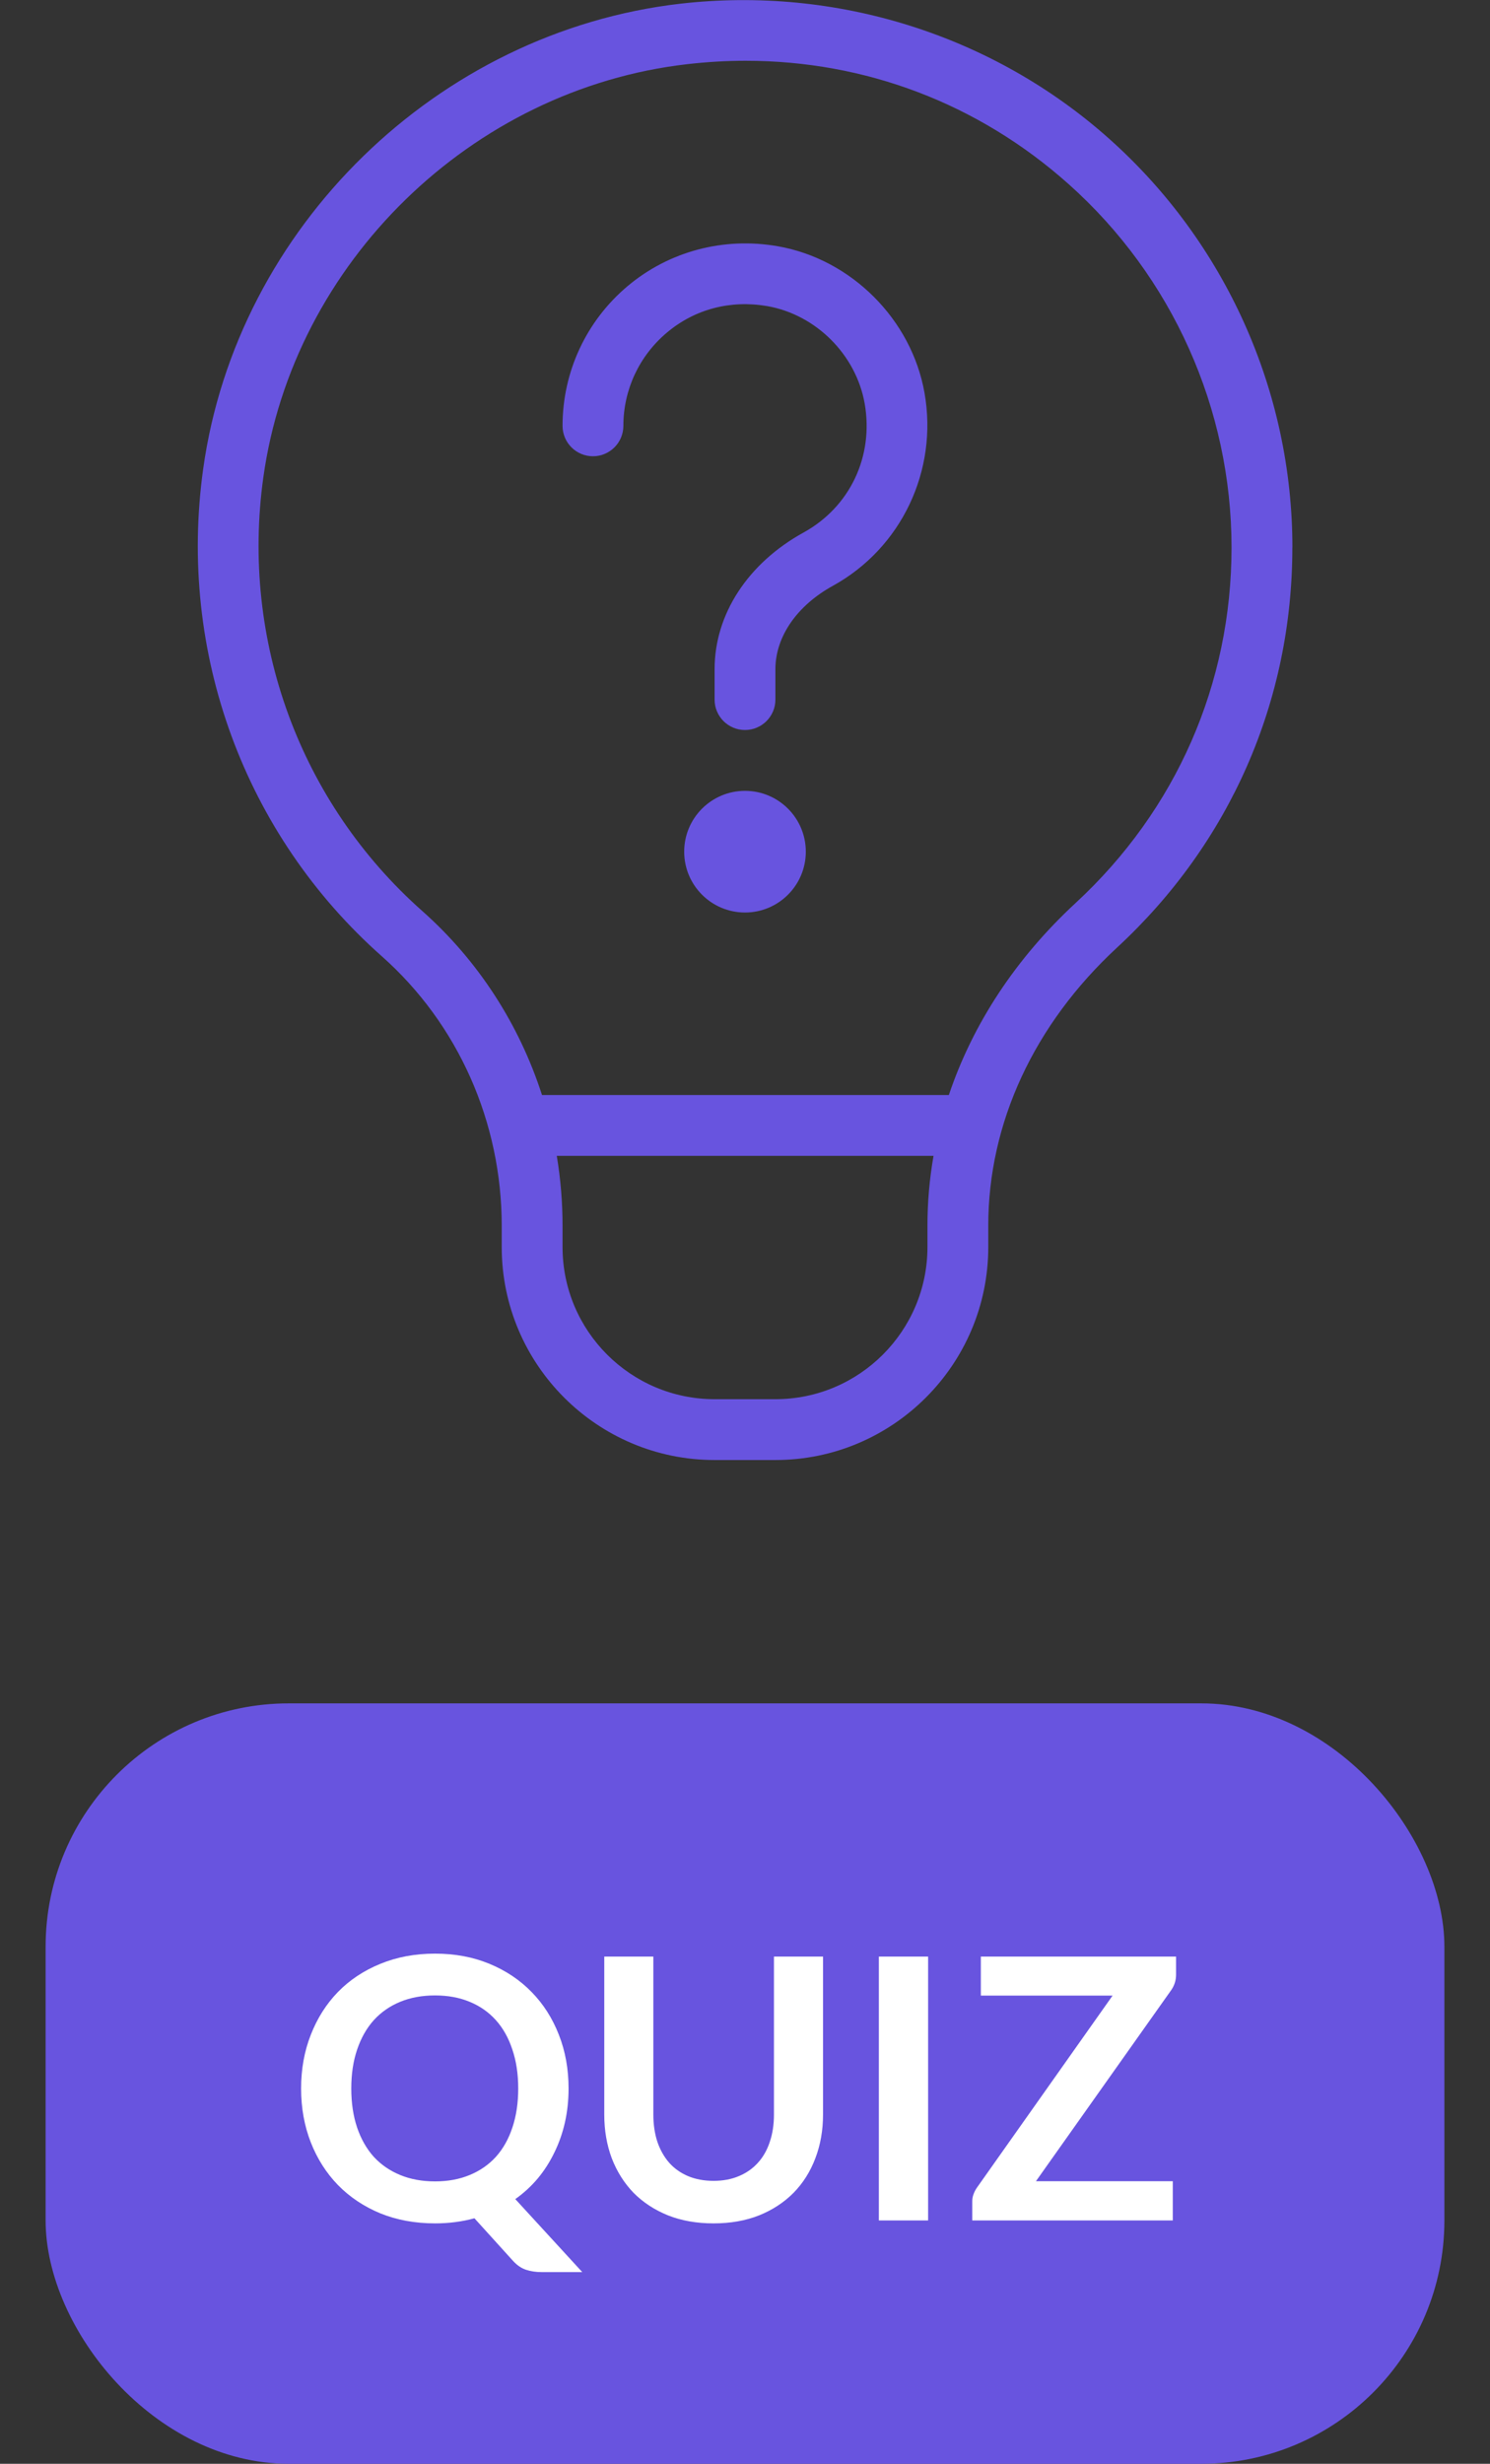
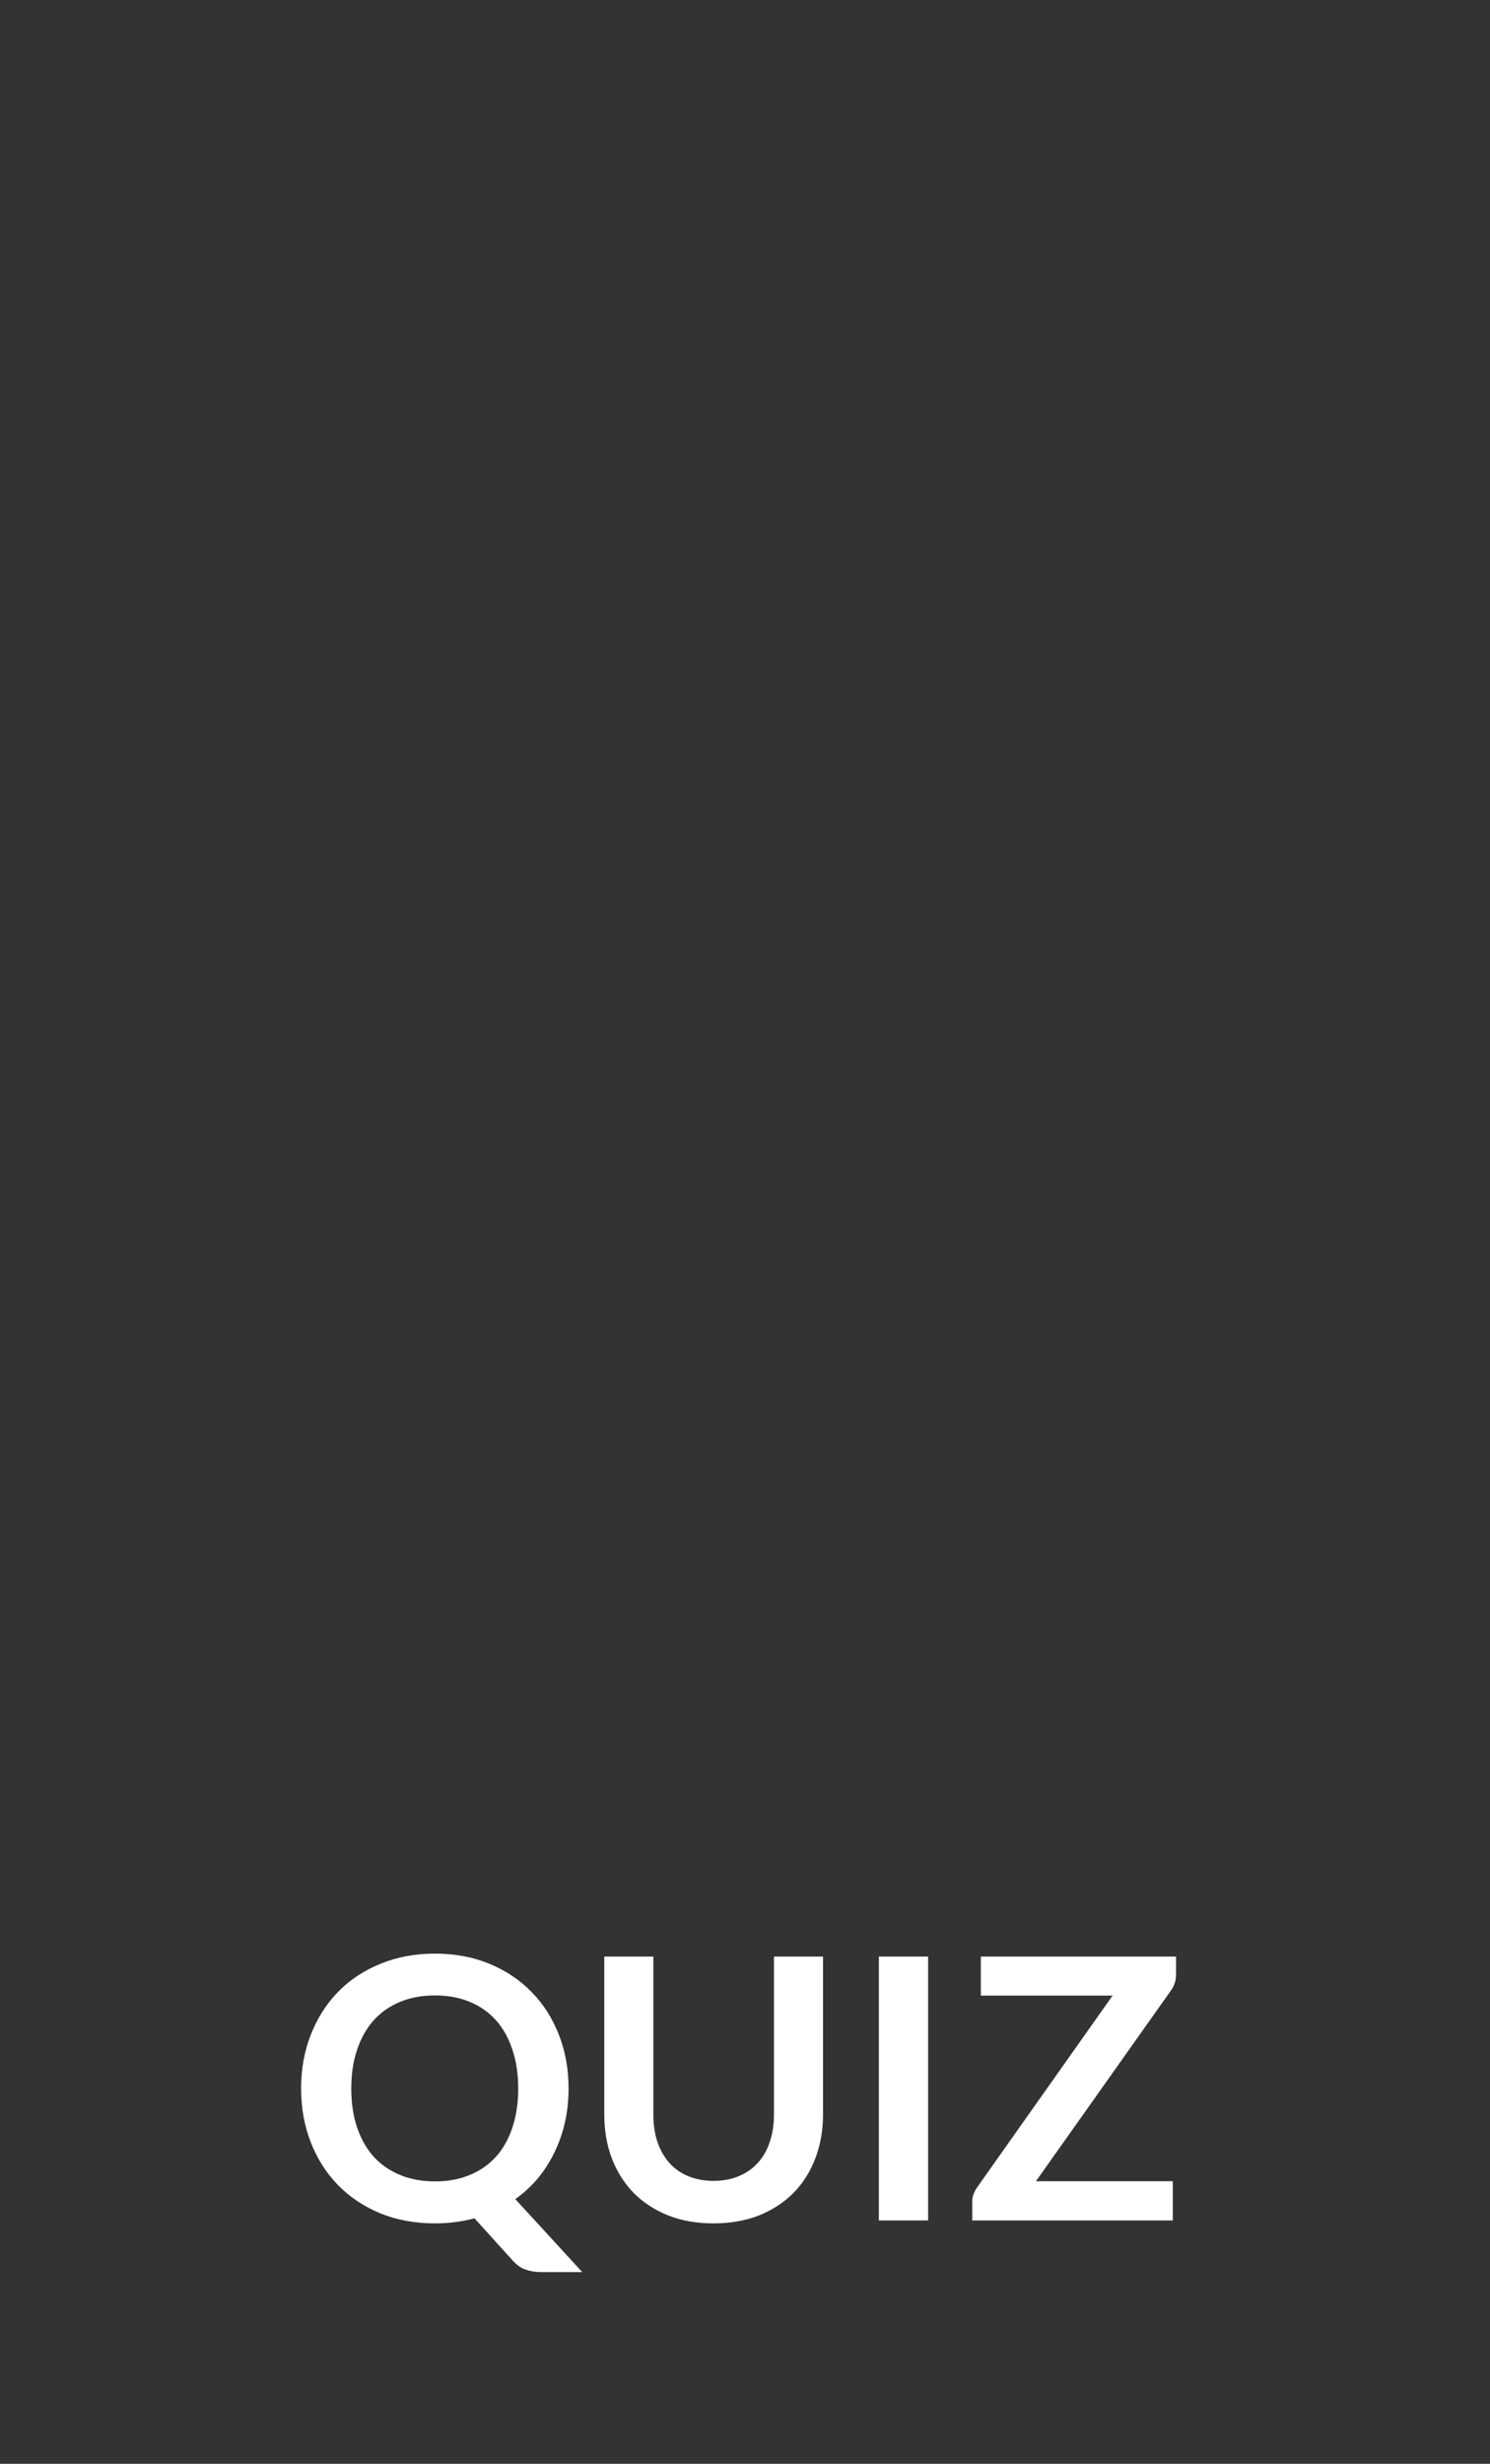
<svg xmlns="http://www.w3.org/2000/svg" width="49" height="81" viewBox="0 0 49 81" fill="none">
  <rect x="0" y="0" width="49" height="81" fill="#333333" stroke="none" />
  <g clip-path="url(#clip0_4001_1329)">
-     <path d="M30.404 12.92C30.854 15.47 29.642 18.018 27.392 19.258C26.206 19.91 25.5 20.936 25.5 22V23C25.5 23.552 25.052 24 24.5 24C23.948 24 23.5 23.552 23.5 23V22C23.5 20.194 24.596 18.514 26.428 17.506C27.952 16.666 28.74 15.002 28.436 13.268C28.152 11.662 26.836 10.346 25.234 10.064C24.024 9.856 22.85 10.16 21.93 10.936C21.022 11.7 20.5 12.814 20.5 14C20.5 14.552 20.052 15 19.5 15C18.948 15 18.5 14.552 18.5 14C18.5 12.222 19.282 10.546 20.642 9.404C22.002 8.262 23.794 7.784 25.58 8.096C27.994 8.518 29.98 10.502 30.404 12.92ZM24.5 26C23.396 26 22.5 26.896 22.5 28C22.5 29.104 23.396 30 24.5 30C25.604 30 26.5 29.104 26.5 28C26.5 26.896 25.604 26 24.5 26ZM42.5 18C42.5 23.044 40.454 27.714 36.736 31.152C34.004 33.678 32.5 36.924 32.5 40.294V41C32.5 44.86 29.36 48 25.5 48H23.5C19.64 48 16.5 44.86 16.5 41V40.304C16.5 36.89 15.064 33.662 12.56 31.442C8.036 27.436 5.84 21.444 6.682 15.414C7.788 7.472 14.386 1.042 22.372 0.122C27.502 -0.466 32.65 1.15 36.476 4.562C40.306 7.976 42.502 12.874 42.502 18.002L42.5 18ZM30.5 40.294C30.5 39.52 30.568 38.754 30.7 38H18.31C18.436 38.756 18.5 39.526 18.5 40.304V41C18.5 43.758 20.742 46 23.5 46H25.5C28.258 46 30.5 43.758 30.5 41V40.294ZM40.5 18C40.5 13.444 38.548 9.09 35.144 6.054C32.174 3.404 28.458 1.998 24.52 1.998C23.886 1.998 23.244 2.036 22.598 2.11C15.504 2.926 9.642 8.638 8.66 15.694C7.912 21.058 9.866 26.386 13.884 29.948C15.726 31.58 17.076 33.678 17.824 36H31.204C31.986 33.67 33.402 31.508 35.376 29.684C38.68 26.63 40.5 22.48 40.5 18Z" fill="#6854DF" />
+     <path d="M30.404 12.92C30.854 15.47 29.642 18.018 27.392 19.258V23C25.5 23.552 25.052 24 24.5 24C23.948 24 23.5 23.552 23.5 23V22C23.5 20.194 24.596 18.514 26.428 17.506C27.952 16.666 28.74 15.002 28.436 13.268C28.152 11.662 26.836 10.346 25.234 10.064C24.024 9.856 22.85 10.16 21.93 10.936C21.022 11.7 20.5 12.814 20.5 14C20.5 14.552 20.052 15 19.5 15C18.948 15 18.5 14.552 18.5 14C18.5 12.222 19.282 10.546 20.642 9.404C22.002 8.262 23.794 7.784 25.58 8.096C27.994 8.518 29.98 10.502 30.404 12.92ZM24.5 26C23.396 26 22.5 26.896 22.5 28C22.5 29.104 23.396 30 24.5 30C25.604 30 26.5 29.104 26.5 28C26.5 26.896 25.604 26 24.5 26ZM42.5 18C42.5 23.044 40.454 27.714 36.736 31.152C34.004 33.678 32.5 36.924 32.5 40.294V41C32.5 44.86 29.36 48 25.5 48H23.5C19.64 48 16.5 44.86 16.5 41V40.304C16.5 36.89 15.064 33.662 12.56 31.442C8.036 27.436 5.84 21.444 6.682 15.414C7.788 7.472 14.386 1.042 22.372 0.122C27.502 -0.466 32.65 1.15 36.476 4.562C40.306 7.976 42.502 12.874 42.502 18.002L42.5 18ZM30.5 40.294C30.5 39.52 30.568 38.754 30.7 38H18.31C18.436 38.756 18.5 39.526 18.5 40.304V41C18.5 43.758 20.742 46 23.5 46H25.5C28.258 46 30.5 43.758 30.5 41V40.294ZM40.5 18C40.5 13.444 38.548 9.09 35.144 6.054C32.174 3.404 28.458 1.998 24.52 1.998C23.886 1.998 23.244 2.036 22.598 2.11C15.504 2.926 9.642 8.638 8.66 15.694C7.912 21.058 9.866 26.386 13.884 29.948C15.726 31.58 17.076 33.678 17.824 36H31.204C31.986 33.67 33.402 31.508 35.376 29.684C38.68 26.63 40.5 22.48 40.5 18Z" fill="#6854DF" />
  </g>
-   <rect x="1.5" y="56" width="46" height="25" rx="8" fill="#6854DF" />
  <path d="M18.698 68.662C18.698 69.05 18.658 69.422 18.578 69.778C18.498 70.13 18.382 70.46 18.23 70.768C18.082 71.076 17.9 71.36 17.684 71.62C17.468 71.876 17.222 72.102 16.946 72.298L19.148 74.698H17.816C17.624 74.698 17.45 74.672 17.294 74.62C17.142 74.568 17.002 74.472 16.874 74.332L15.602 72.928C15.398 72.984 15.188 73.026 14.972 73.054C14.76 73.082 14.538 73.096 14.306 73.096C13.65 73.096 13.05 72.986 12.506 72.766C11.966 72.542 11.502 72.232 11.114 71.836C10.73 71.44 10.432 70.972 10.22 70.432C10.008 69.888 9.902 69.298 9.902 68.662C9.902 68.026 10.008 67.438 10.22 66.898C10.432 66.354 10.73 65.884 11.114 65.488C11.502 65.092 11.966 64.784 12.506 64.564C13.05 64.34 13.65 64.228 14.306 64.228C14.962 64.228 15.56 64.34 16.1 64.564C16.64 64.788 17.102 65.098 17.486 65.494C17.87 65.886 18.168 66.354 18.38 66.898C18.592 67.438 18.698 68.026 18.698 68.662ZM17.042 68.662C17.042 68.186 16.978 67.76 16.85 67.384C16.726 67.004 16.546 66.682 16.31 66.418C16.074 66.154 15.786 65.952 15.446 65.812C15.11 65.672 14.73 65.602 14.306 65.602C13.882 65.602 13.5 65.672 13.16 65.812C12.82 65.952 12.53 66.154 12.29 66.418C12.054 66.682 11.872 67.004 11.744 67.384C11.616 67.76 11.552 68.186 11.552 68.662C11.552 69.138 11.616 69.566 11.744 69.946C11.872 70.322 12.054 70.642 12.29 70.906C12.53 71.166 12.82 71.366 13.16 71.506C13.5 71.646 13.882 71.716 14.306 71.716C14.73 71.716 15.11 71.646 15.446 71.506C15.786 71.366 16.074 71.166 16.31 70.906C16.546 70.642 16.726 70.322 16.85 69.946C16.978 69.566 17.042 69.138 17.042 68.662ZM23.466 71.698C23.778 71.698 24.056 71.646 24.3 71.542C24.548 71.438 24.756 71.292 24.924 71.104C25.096 70.916 25.226 70.688 25.314 70.42C25.406 70.152 25.452 69.852 25.452 69.52V64.324H27.066V69.52C27.066 70.036 26.982 70.514 26.814 70.954C26.65 71.39 26.412 71.768 26.1 72.088C25.788 72.404 25.41 72.652 24.966 72.832C24.522 73.008 24.022 73.096 23.466 73.096C22.91 73.096 22.41 73.008 21.966 72.832C21.522 72.652 21.144 72.404 20.832 72.088C20.524 71.768 20.286 71.39 20.118 70.954C19.954 70.514 19.872 70.036 19.872 69.52V64.324H21.486V69.514C21.486 69.846 21.53 70.146 21.618 70.414C21.71 70.682 21.84 70.912 22.008 71.104C22.176 71.292 22.382 71.438 22.626 71.542C22.874 71.646 23.154 71.698 23.466 71.698ZM30.522 73H28.902V64.324H30.522V73ZM38.676 64.324V64.918C38.676 65.102 38.624 65.27 38.52 65.422L34.068 71.71H38.568V73H31.974V72.364C31.974 72.284 31.988 72.208 32.016 72.136C32.044 72.06 32.08 71.99 32.124 71.926L36.588 65.608H32.256V64.324H38.676Z" fill="white" />
  <defs>
    <clipPath id="clip0_4001_1329">
-       <rect width="48" height="48" fill="white" transform="translate(0.5)" />
-     </clipPath>
+       </clipPath>
  </defs>
</svg>